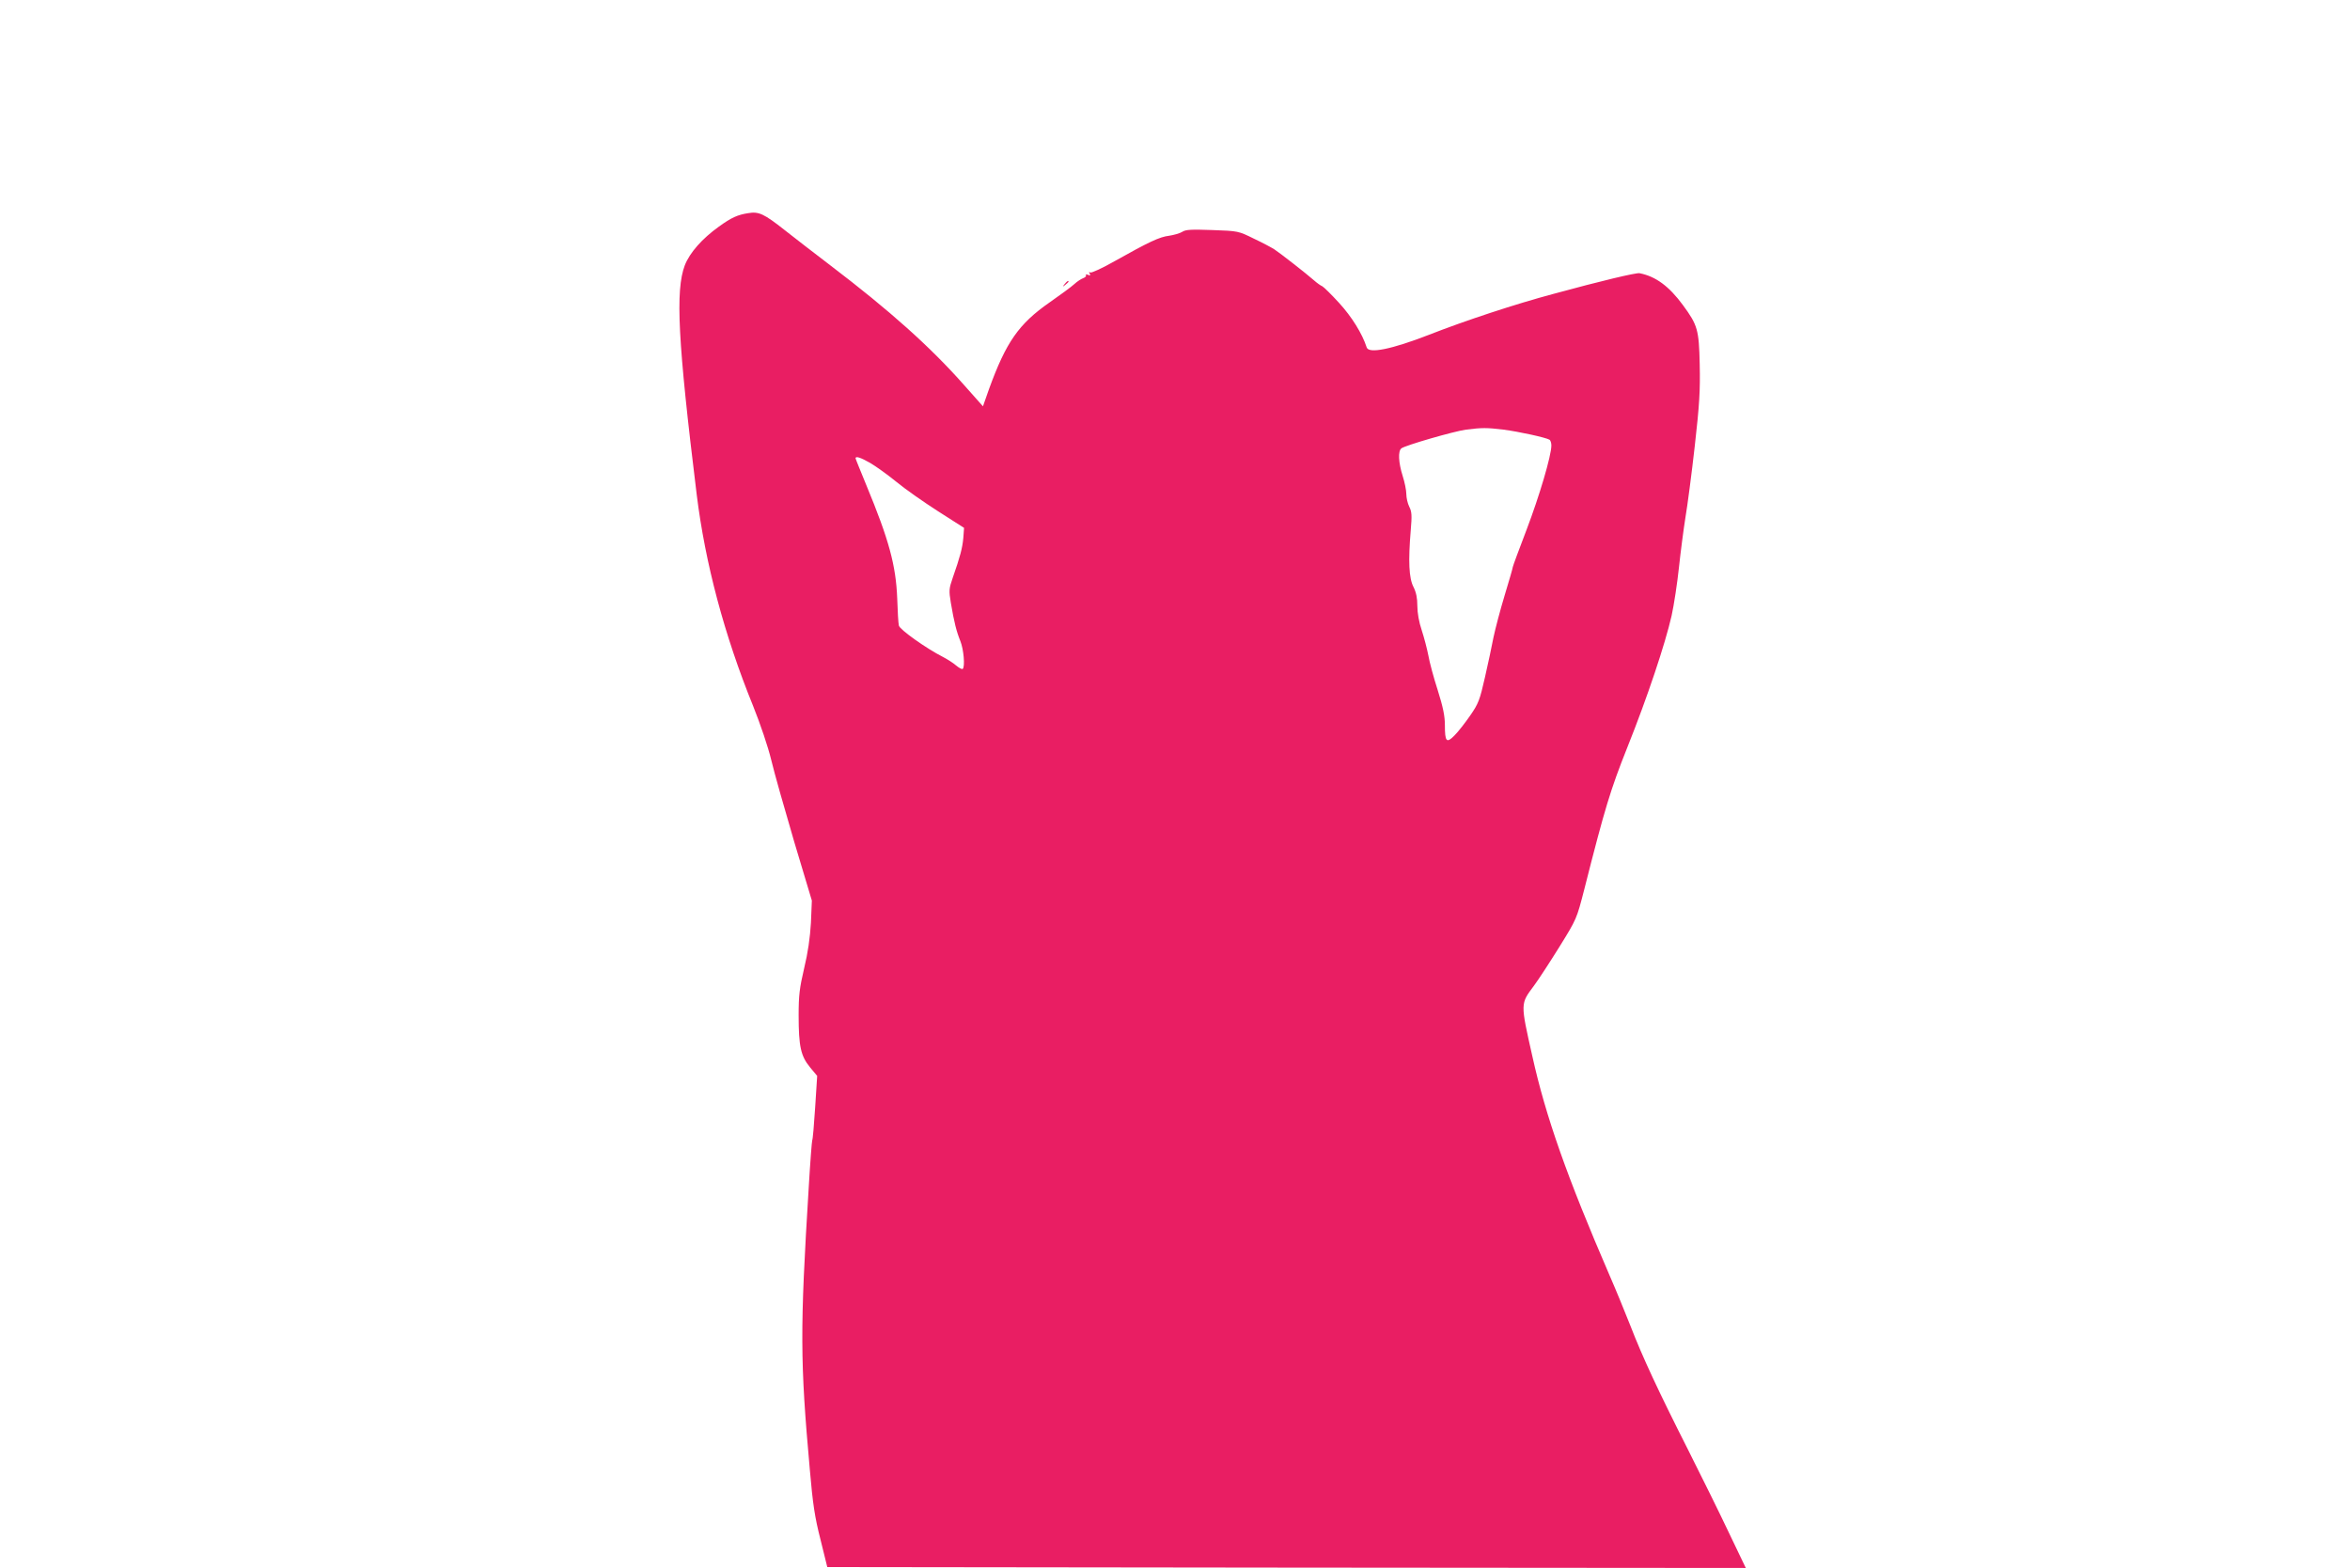
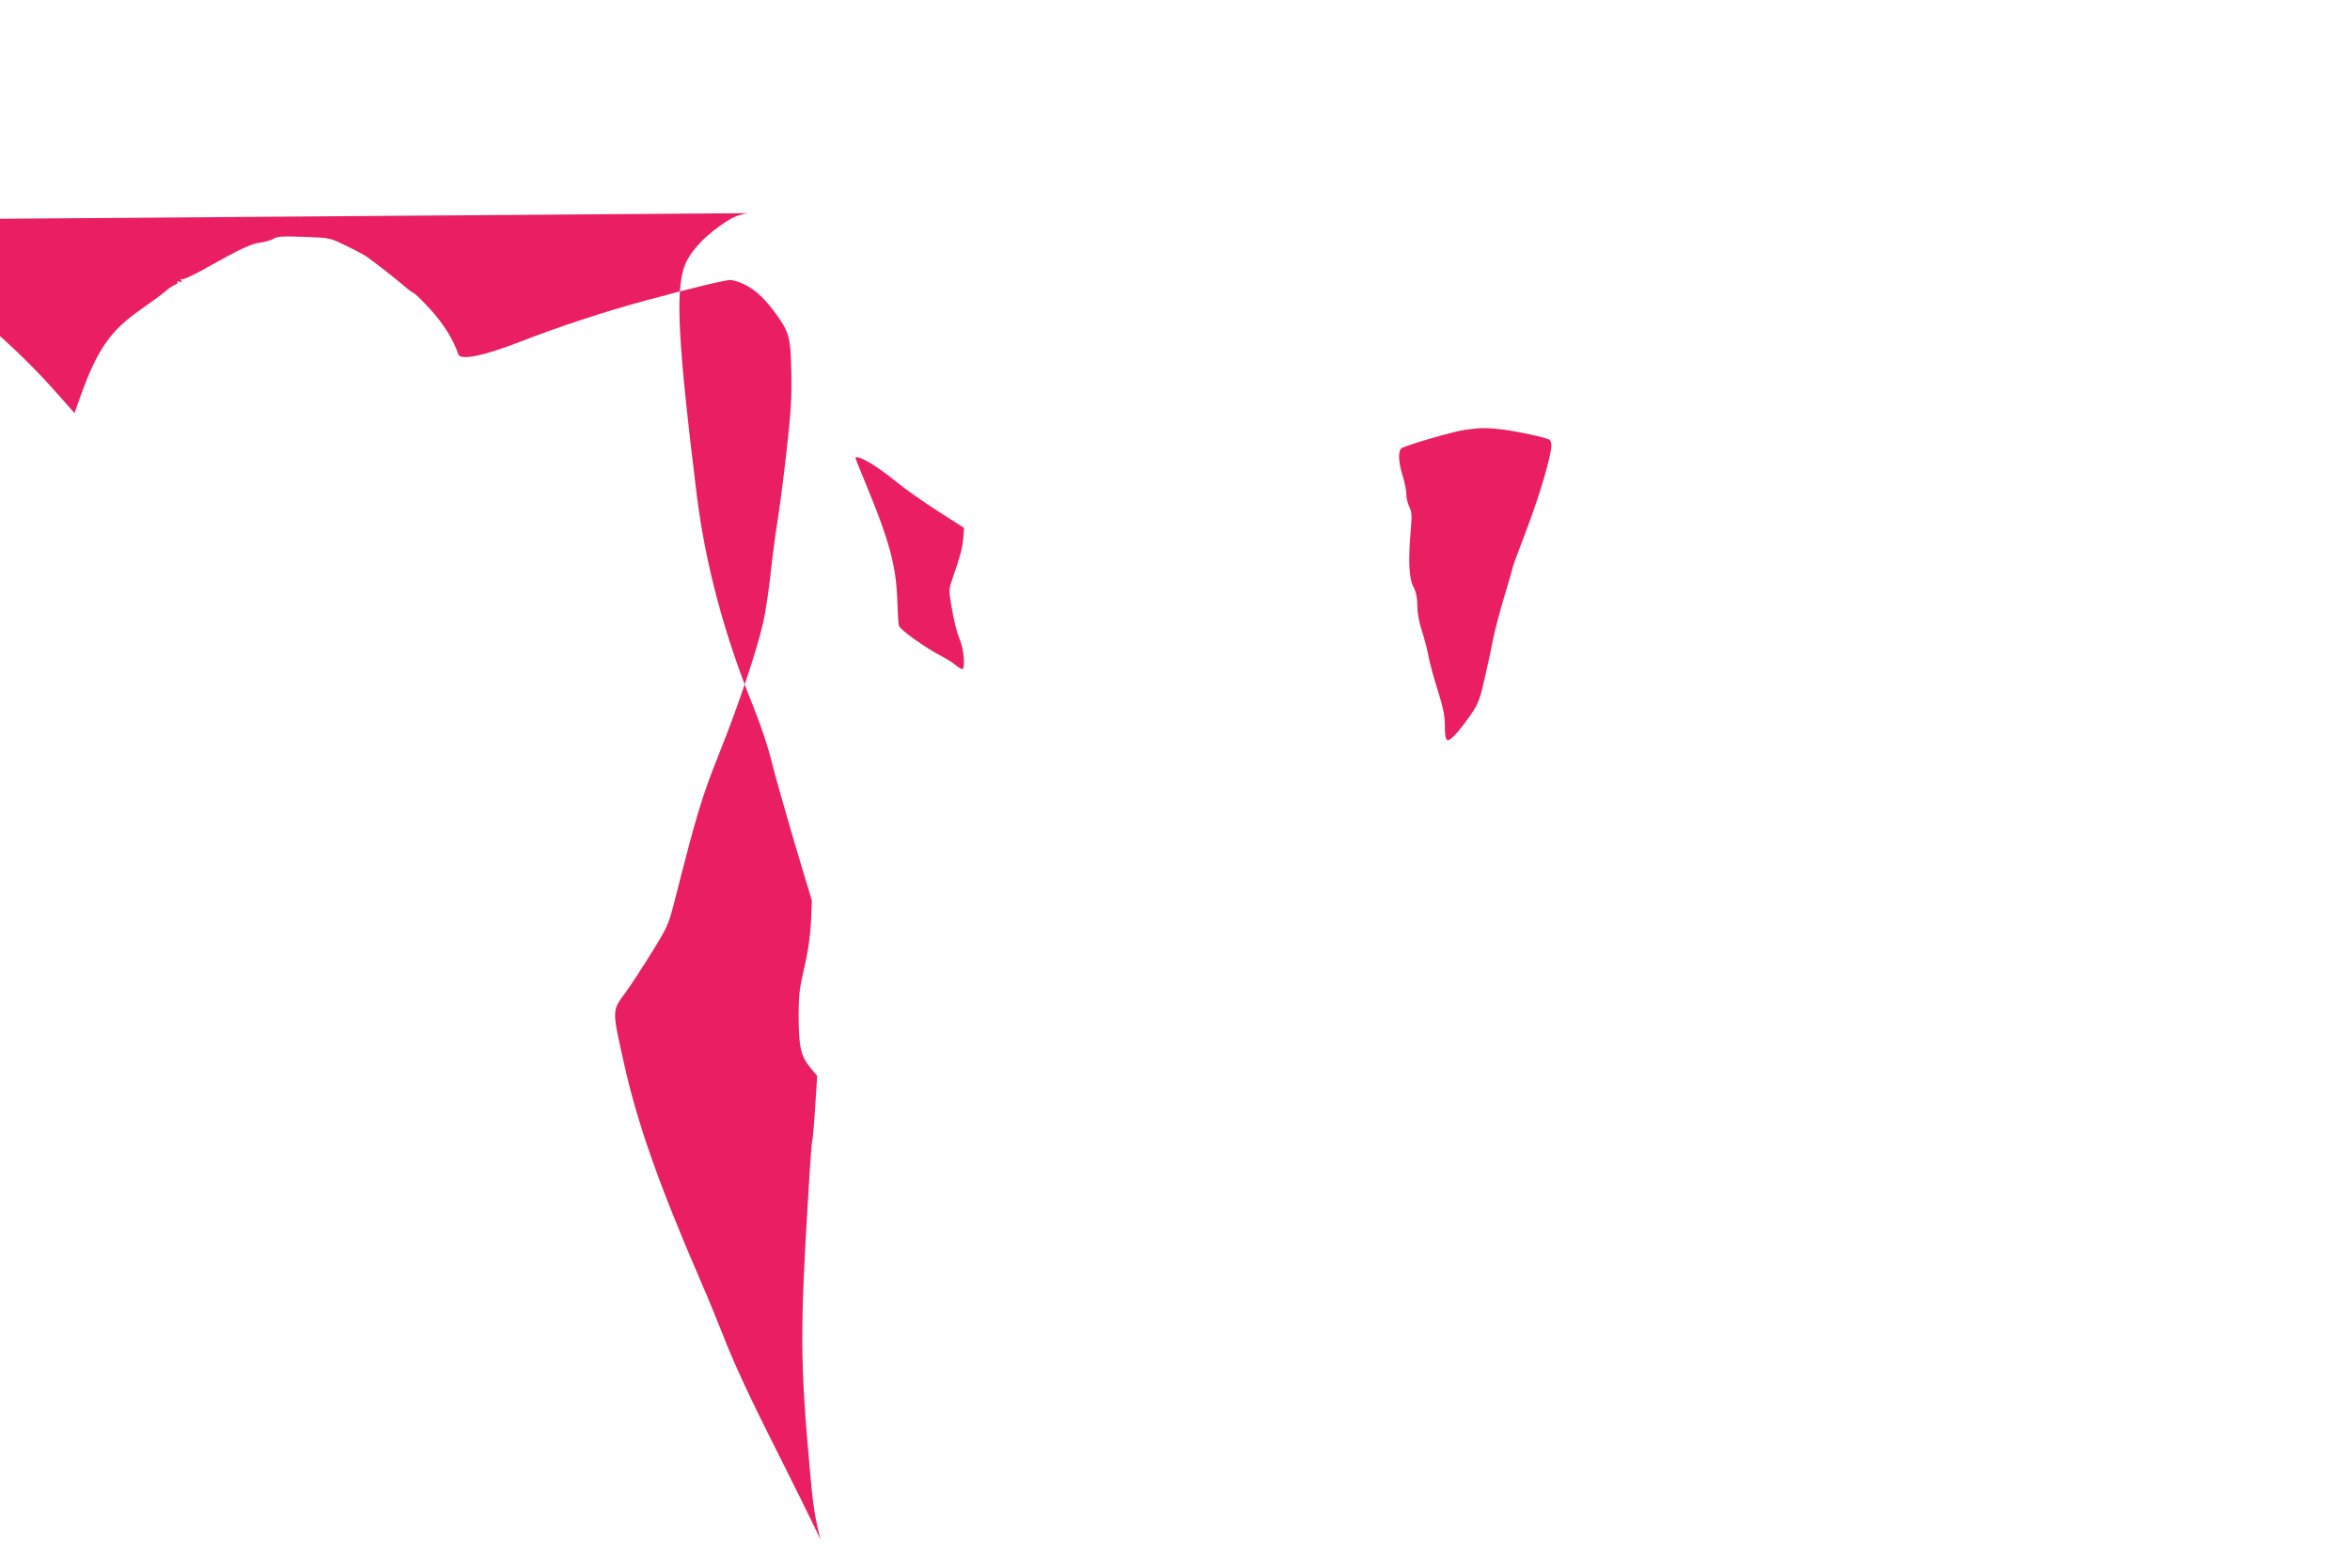
<svg xmlns="http://www.w3.org/2000/svg" version="1.0" width="1280pt" height="854pt" viewBox="0 0 1280 854" preserveAspectRatio="xMidYMid meet">
  <g transform="translate(0,854) scale(0.1,-0.1)" fill="#e91e63" stroke="none">
-     <path d="M4075 7379 c-58 -9 -91 -24 -159 -73 -92 -66 -159 -142 -186 -211 -52 -137 -38 -413 65 -1250 46 -372 150 -764 307 -1150 40 -100 81 -221 99 -295 16 -68 73 -268 125 -445 l96 -320 -5 -121 c-5 -82 -16 -161 -37 -248 -25 -107 -30 -147 -30 -256 0 -170 12 -222 62 -283 l39 -47 -11 -172 c-6 -94 -13 -175 -16 -179 -2 -4 -11 -119 -19 -256 -48 -776 -47 -948 6 -1538 16 -186 27 -259 58 -380 l37 -150 2502 -3 2501 -2 -92 192 c-50 106 -151 310 -223 453 -162 320 -248 505 -313 673 -28 71 -79 196 -115 278 -230 532 -347 863 -420 1193 -65 289 -65 283 9 382 26 35 89 132 140 214 93 150 93 151 134 310 113 446 143 544 235 775 109 272 206 563 241 717 13 59 31 178 40 263 9 85 25 207 35 270 11 64 34 239 51 390 26 229 30 303 27 445 -4 189 -11 214 -92 324 -75 102 -148 156 -236 173 -20 3 -206 -41 -470 -113 -206 -55 -479 -145 -678 -223 -201 -78 -327 -104 -338 -68 -24 75 -82 168 -151 243 -42 46 -83 86 -91 90 -8 3 -28 17 -46 33 -42 37 -183 147 -215 168 -14 9 -64 36 -111 58 -85 42 -86 42 -226 47 -115 4 -146 3 -165 -10 -13 -8 -45 -17 -71 -21 -52 -6 -111 -34 -296 -138 -67 -38 -127 -66 -134 -62 -7 5 -8 3 -3 -6 6 -10 4 -12 -9 -7 -9 4 -14 3 -11 -2 3 -5 -4 -12 -15 -16 -11 -4 -33 -18 -48 -32 -15 -14 -76 -59 -135 -100 -168 -117 -237 -216 -330 -472 l-33 -94 -103 116 c-184 208 -404 405 -730 653 -79 60 -190 146 -246 190 -114 90 -142 103 -200 93z m4114 -1179 c85 -11 231 -43 251 -55 5 -3 10 -17 10 -31 0 -56 -65 -275 -135 -459 -41 -107 -75 -199 -75 -203 0 -5 -20 -74 -44 -153 -24 -79 -51 -182 -61 -229 -9 -47 -30 -146 -47 -220 -28 -123 -35 -142 -80 -207 -27 -39 -65 -88 -85 -108 -44 -45 -53 -36 -53 56 0 49 -10 98 -39 190 -22 68 -45 153 -51 189 -7 36 -23 97 -36 137 -15 44 -24 95 -24 133 0 42 -6 73 -21 103 -25 48 -29 141 -15 308 7 81 6 102 -8 129 -9 18 -16 49 -16 69 0 20 -9 65 -20 99 -23 73 -26 135 -7 150 20 16 286 93 352 102 88 11 112 11 204 0z m-3450 -181 c31 -18 95 -64 143 -103 47 -39 150 -111 228 -161 l141 -90 -4 -55 c-5 -55 -17 -101 -58 -218 -20 -58 -21 -68 -10 -135 18 -107 31 -157 52 -209 18 -45 26 -138 13 -151 -4 -4 -20 5 -37 19 -16 14 -48 34 -71 46 -89 45 -236 149 -240 171 -3 12 -7 78 -9 147 -7 181 -45 320 -168 617 -32 78 -59 144 -59 147 0 13 26 5 79 -25z" />
-     <path d="M5799 6993 c-13 -16 -12 -17 4 -4 9 7 17 15 17 17 0 8 -8 3 -21 -13z" />
+     <path d="M4075 7379 c-58 -9 -91 -24 -159 -73 -92 -66 -159 -142 -186 -211 -52 -137 -38 -413 65 -1250 46 -372 150 -764 307 -1150 40 -100 81 -221 99 -295 16 -68 73 -268 125 -445 l96 -320 -5 -121 c-5 -82 -16 -161 -37 -248 -25 -107 -30 -147 -30 -256 0 -170 12 -222 62 -283 l39 -47 -11 -172 c-6 -94 -13 -175 -16 -179 -2 -4 -11 -119 -19 -256 -48 -776 -47 -948 6 -1538 16 -186 27 -259 58 -380 c-50 106 -151 310 -223 453 -162 320 -248 505 -313 673 -28 71 -79 196 -115 278 -230 532 -347 863 -420 1193 -65 289 -65 283 9 382 26 35 89 132 140 214 93 150 93 151 134 310 113 446 143 544 235 775 109 272 206 563 241 717 13 59 31 178 40 263 9 85 25 207 35 270 11 64 34 239 51 390 26 229 30 303 27 445 -4 189 -11 214 -92 324 -75 102 -148 156 -236 173 -20 3 -206 -41 -470 -113 -206 -55 -479 -145 -678 -223 -201 -78 -327 -104 -338 -68 -24 75 -82 168 -151 243 -42 46 -83 86 -91 90 -8 3 -28 17 -46 33 -42 37 -183 147 -215 168 -14 9 -64 36 -111 58 -85 42 -86 42 -226 47 -115 4 -146 3 -165 -10 -13 -8 -45 -17 -71 -21 -52 -6 -111 -34 -296 -138 -67 -38 -127 -66 -134 -62 -7 5 -8 3 -3 -6 6 -10 4 -12 -9 -7 -9 4 -14 3 -11 -2 3 -5 -4 -12 -15 -16 -11 -4 -33 -18 -48 -32 -15 -14 -76 -59 -135 -100 -168 -117 -237 -216 -330 -472 l-33 -94 -103 116 c-184 208 -404 405 -730 653 -79 60 -190 146 -246 190 -114 90 -142 103 -200 93z m4114 -1179 c85 -11 231 -43 251 -55 5 -3 10 -17 10 -31 0 -56 -65 -275 -135 -459 -41 -107 -75 -199 -75 -203 0 -5 -20 -74 -44 -153 -24 -79 -51 -182 -61 -229 -9 -47 -30 -146 -47 -220 -28 -123 -35 -142 -80 -207 -27 -39 -65 -88 -85 -108 -44 -45 -53 -36 -53 56 0 49 -10 98 -39 190 -22 68 -45 153 -51 189 -7 36 -23 97 -36 137 -15 44 -24 95 -24 133 0 42 -6 73 -21 103 -25 48 -29 141 -15 308 7 81 6 102 -8 129 -9 18 -16 49 -16 69 0 20 -9 65 -20 99 -23 73 -26 135 -7 150 20 16 286 93 352 102 88 11 112 11 204 0z m-3450 -181 c31 -18 95 -64 143 -103 47 -39 150 -111 228 -161 l141 -90 -4 -55 c-5 -55 -17 -101 -58 -218 -20 -58 -21 -68 -10 -135 18 -107 31 -157 52 -209 18 -45 26 -138 13 -151 -4 -4 -20 5 -37 19 -16 14 -48 34 -71 46 -89 45 -236 149 -240 171 -3 12 -7 78 -9 147 -7 181 -45 320 -168 617 -32 78 -59 144 -59 147 0 13 26 5 79 -25z" />
  </g>
</svg>